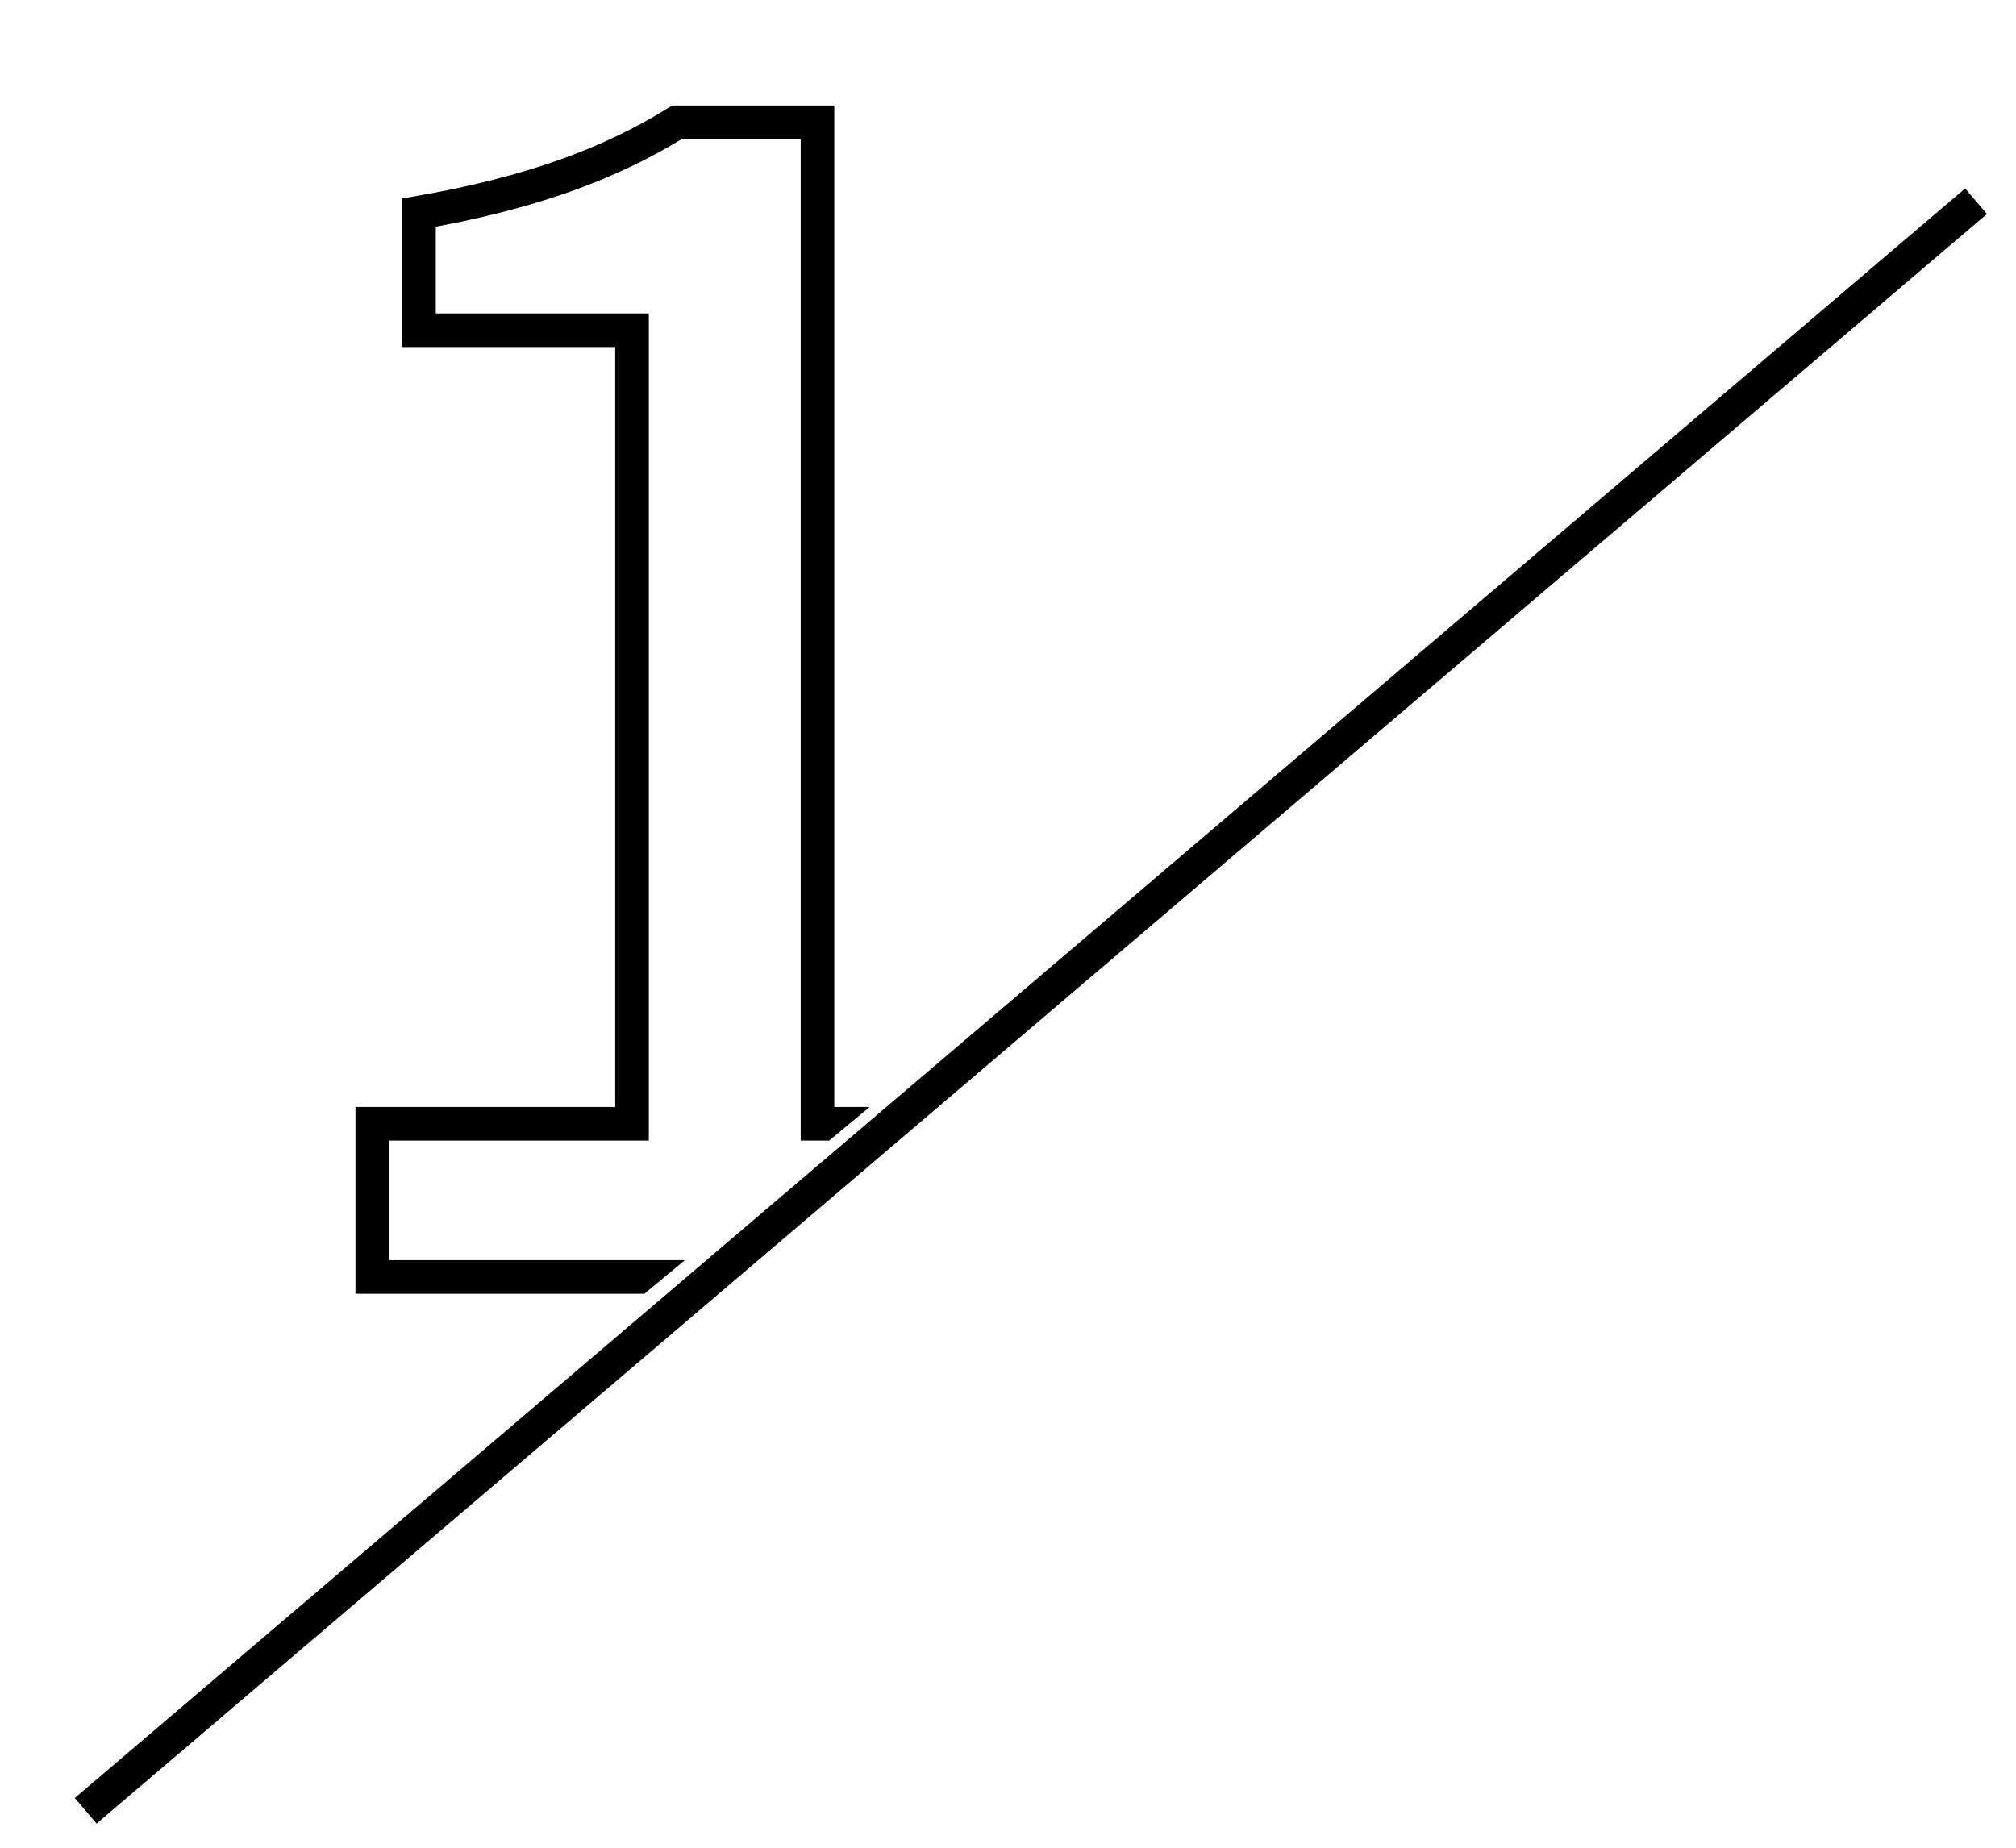
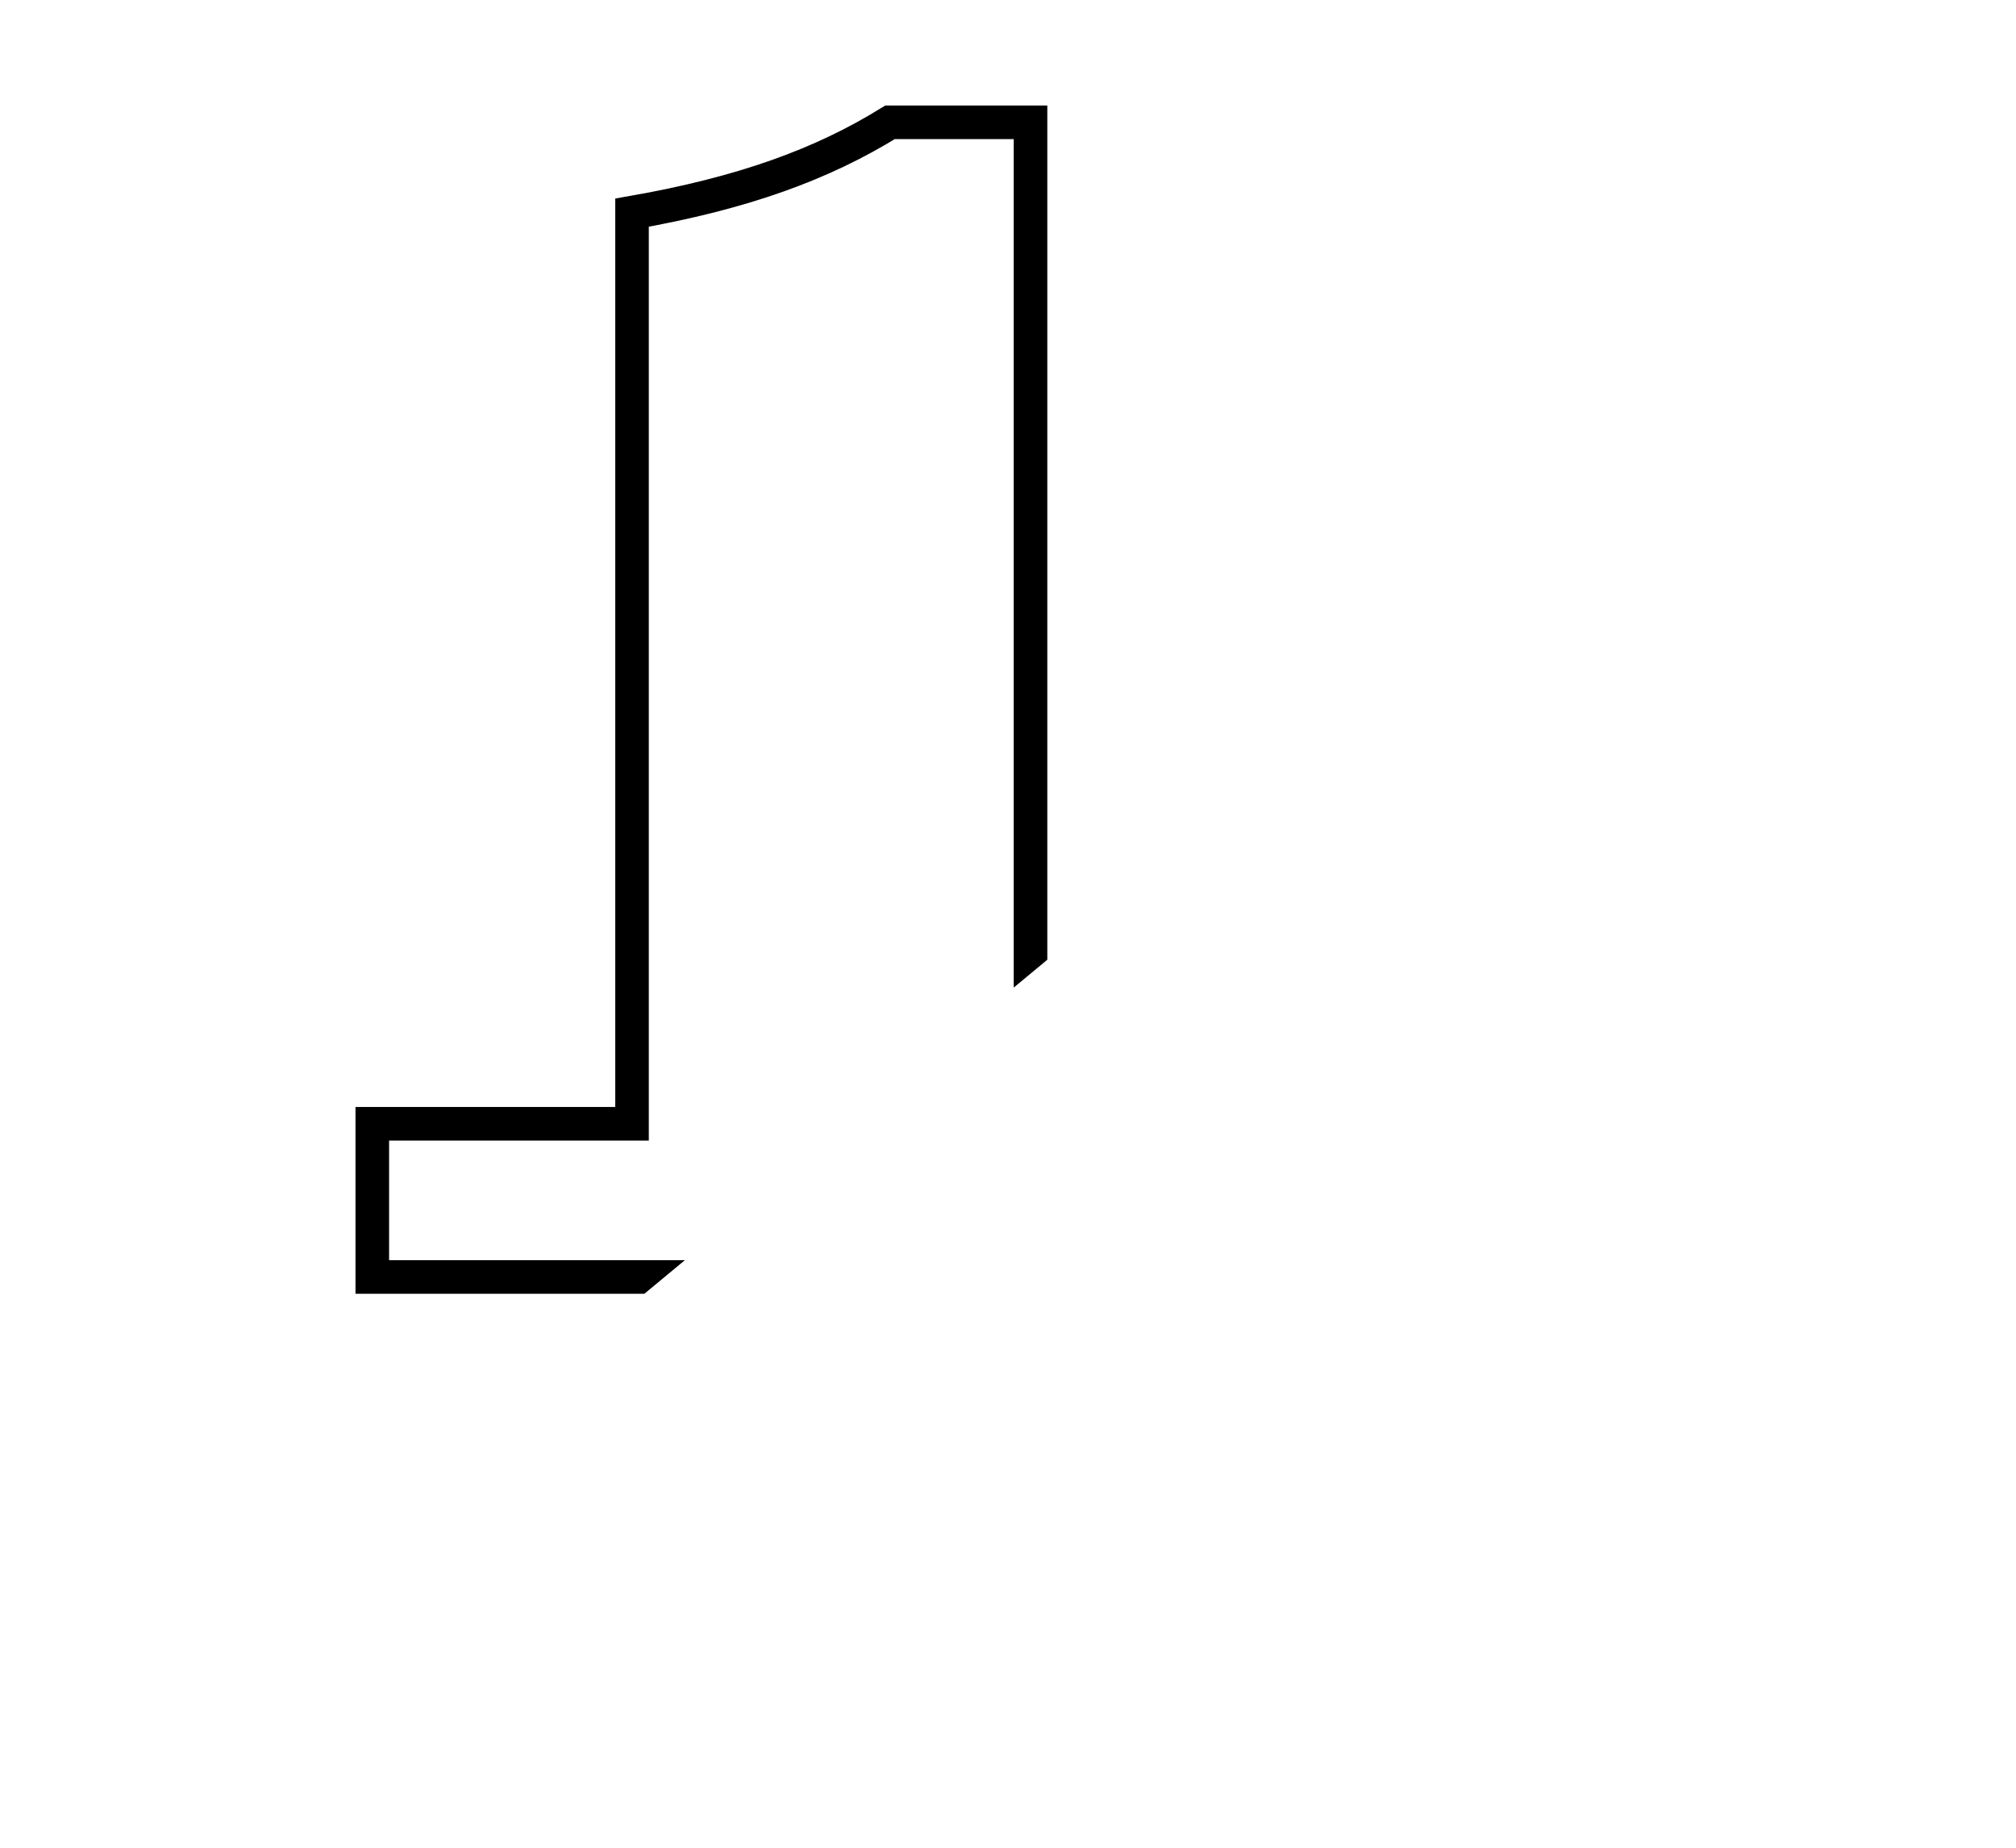
<svg xmlns="http://www.w3.org/2000/svg" viewBox="0 0 60 55">
  <defs>
    <style>.g,.h{fill:none;}.i{clip-path:url(#c);}.j{clip-path:url(#d);}.h{stroke:#000;}</style>
    <clipPath id="c">
      <rect class="g" x="-.5" y="-6.67" width="61" height="61" />
    </clipPath>
    <clipPath id="d">
      <polygon class="g" points="74.78 -7.59 -.24 54.61 -.42 -42.2 74.42 -42.2 74.78 -7.59" />
    </clipPath>
  </defs>
  <g id="a" />
  <g id="b">
    <g class="i">
      <g>
-         <line class="h" x1="58.81" y1="5.99" x2="2.55" y2="53.9" />
        <g class="j">
-           <path class="h" d="M11.08,33.45h7.73V9.83h-6.34v-3.5c3.31-.58,5.66-1.44,7.68-2.69h4.18v29.81h6.91v4.56H11.08v-4.56Z" />
+           <path class="h" d="M11.08,33.45h7.73V9.83v-3.5c3.31-.58,5.66-1.44,7.68-2.69h4.18v29.81h6.91v4.56H11.08v-4.56Z" />
        </g>
      </g>
    </g>
  </g>
  <g id="e" />
  <g id="f" />
</svg>